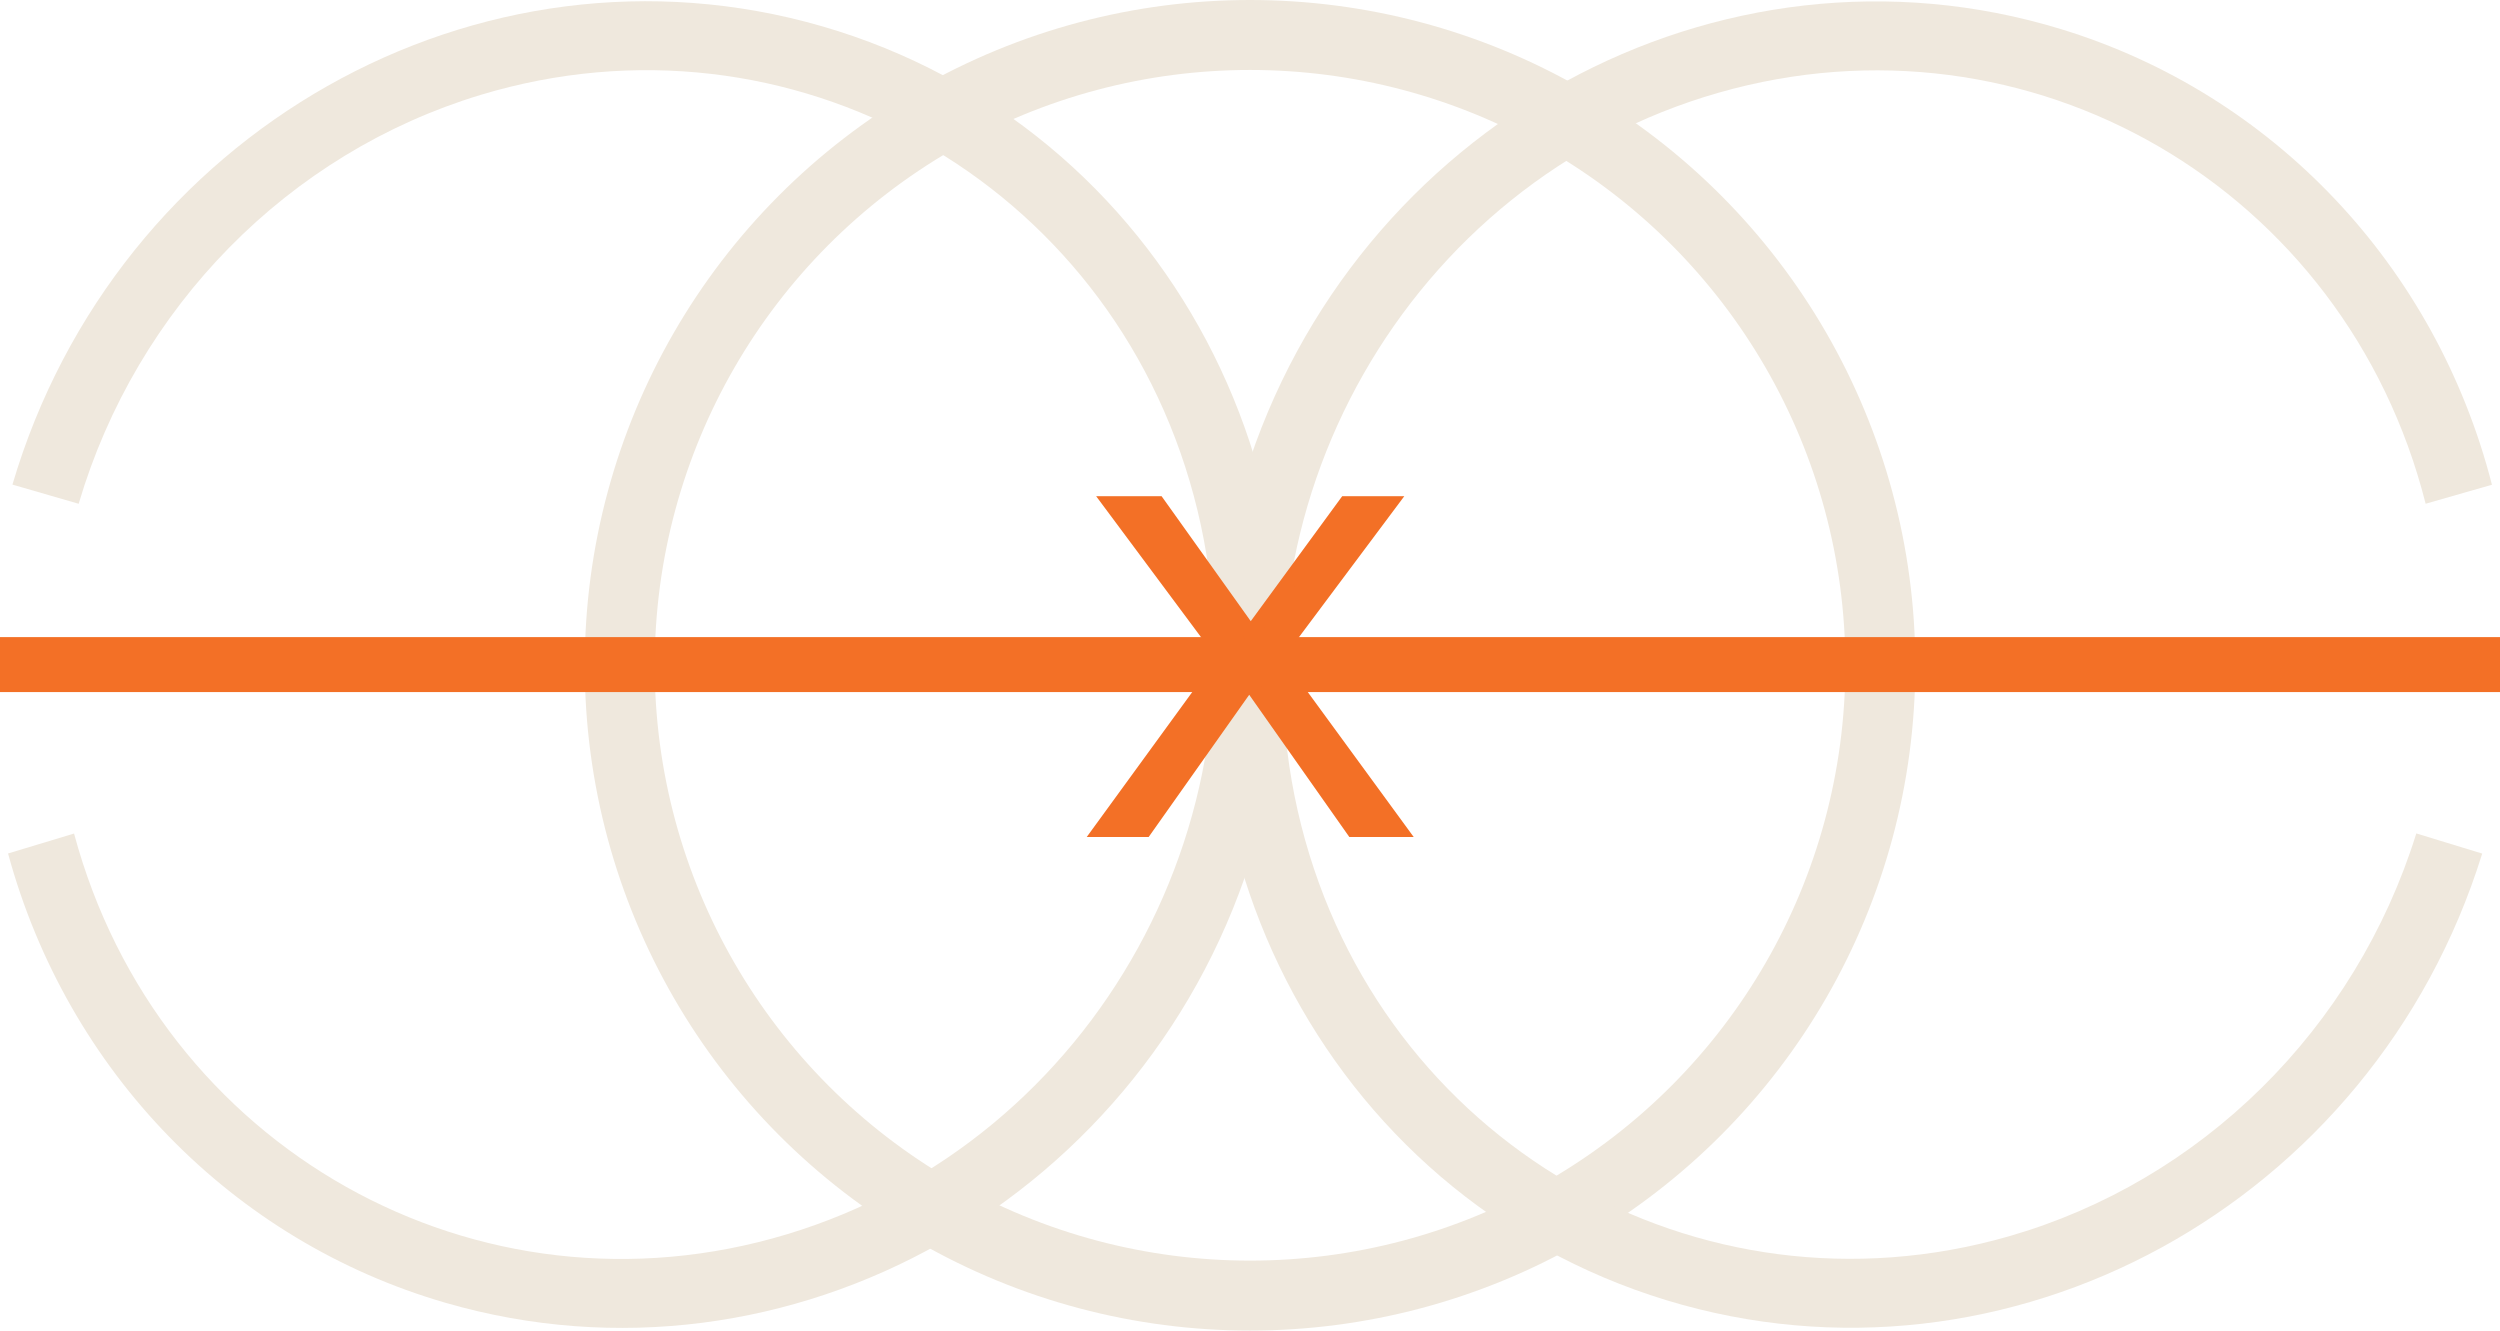
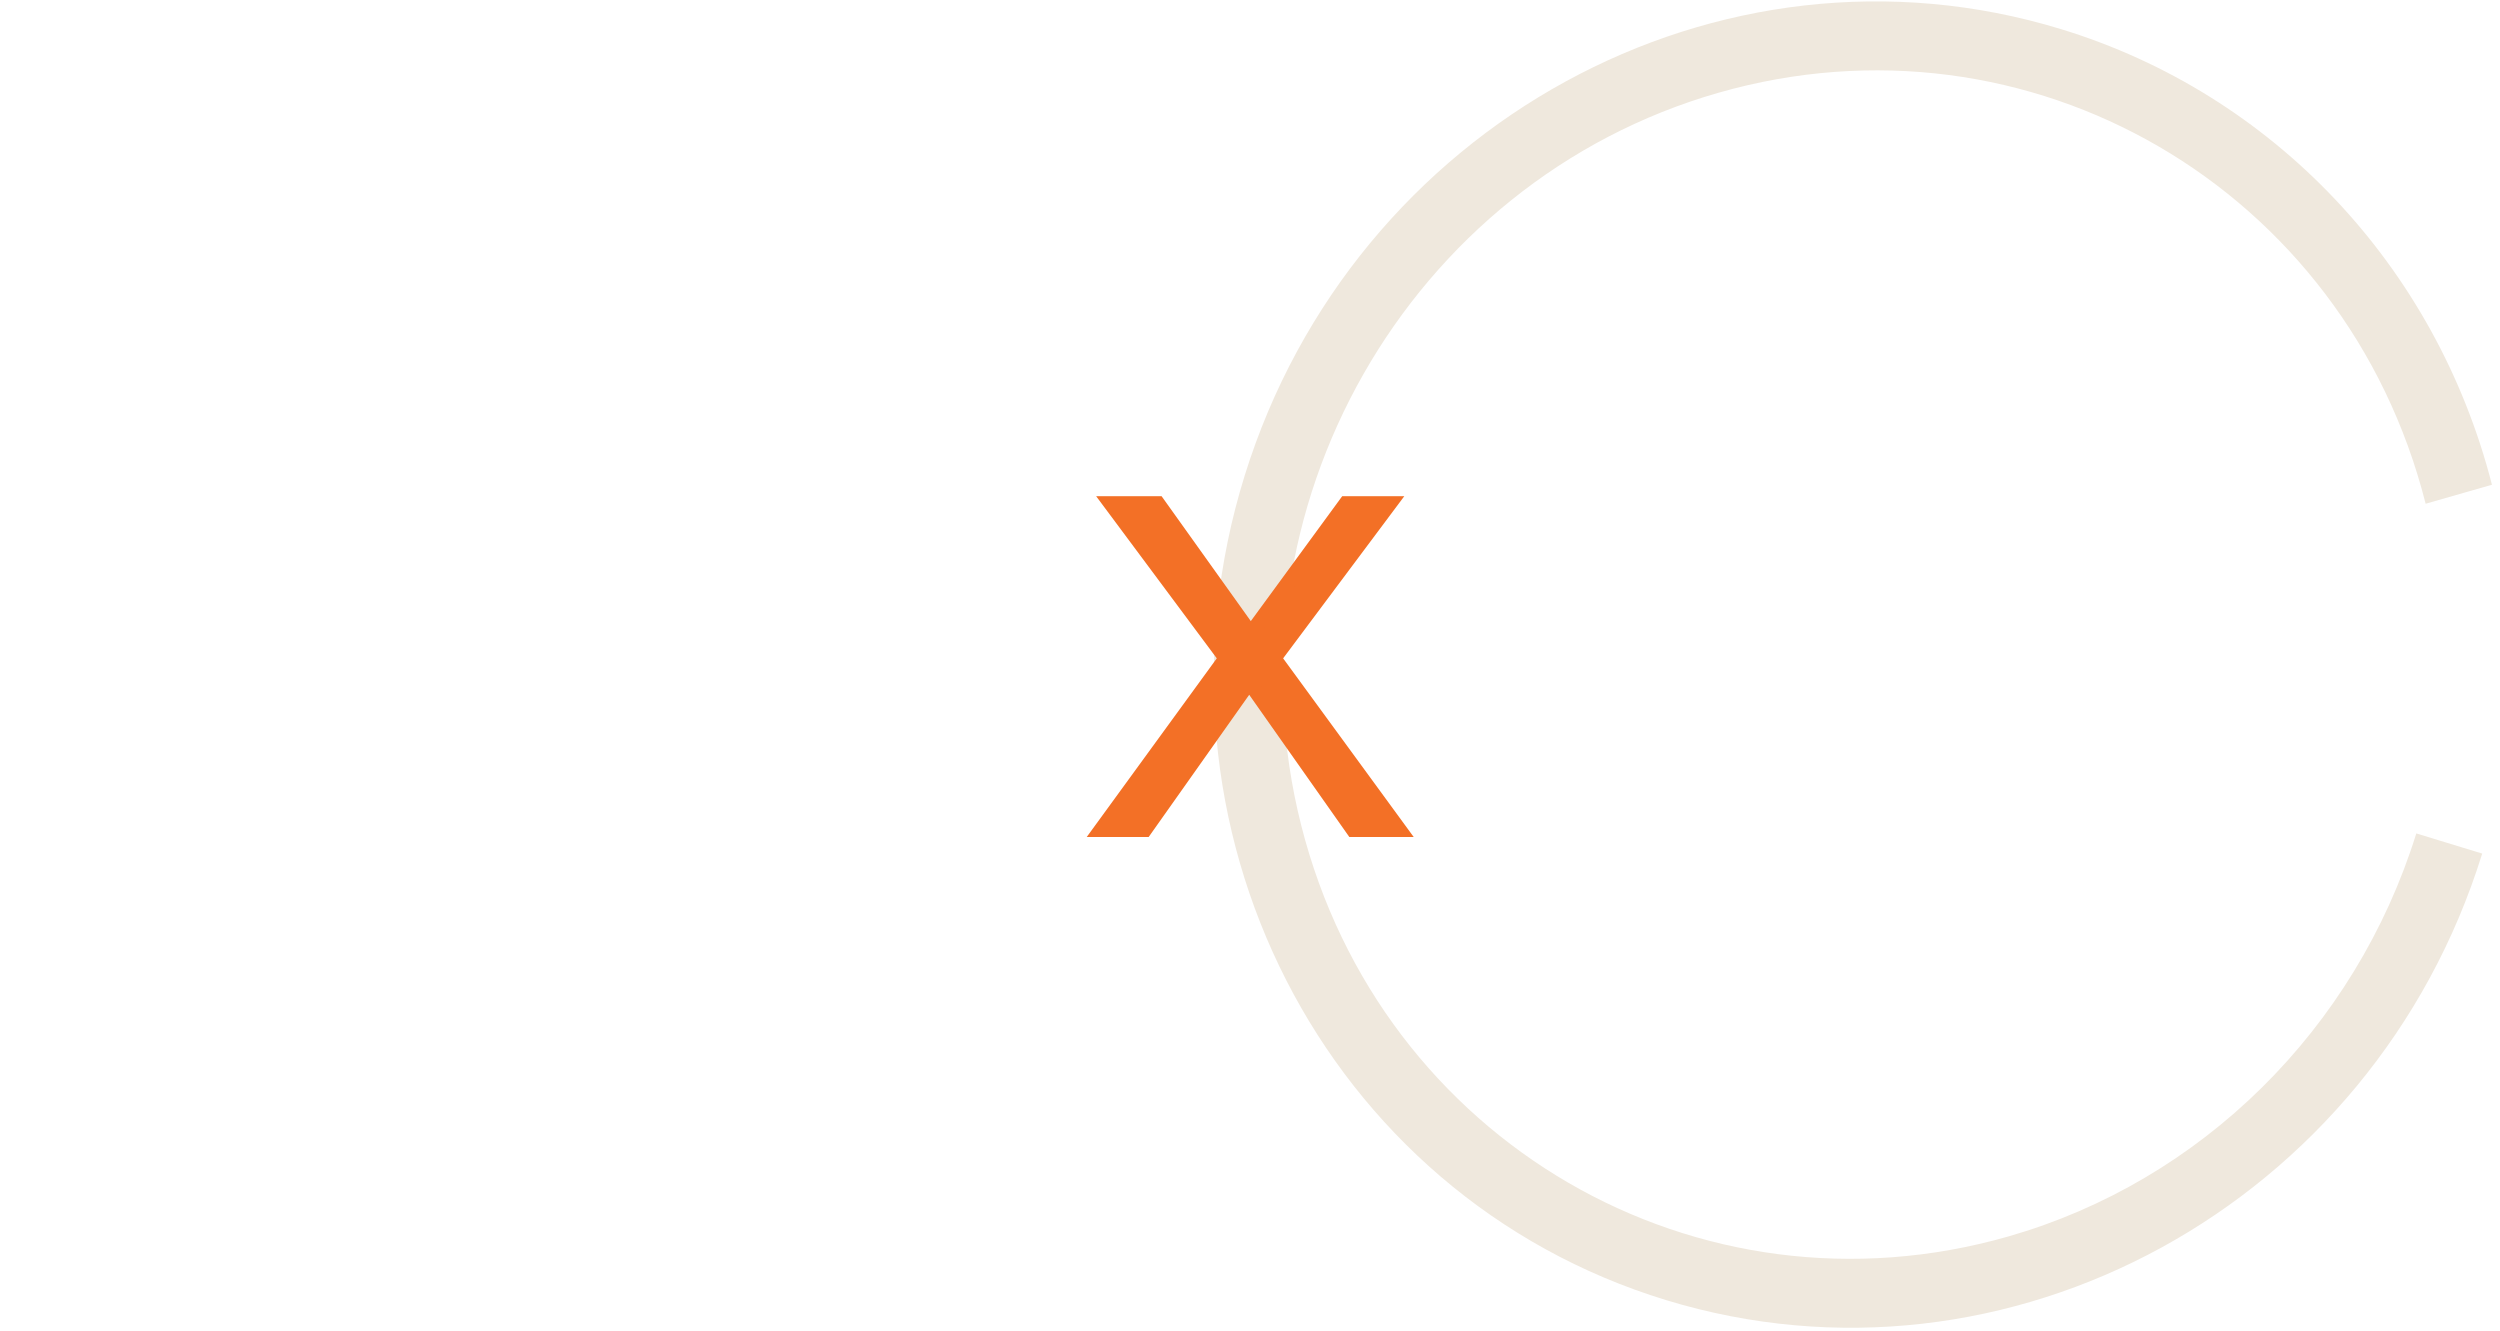
<svg xmlns="http://www.w3.org/2000/svg" viewBox="0 0 500.31 266.28" version="1.1" id="Layer_2">
  <defs>
    <style>
      .st0 {
        fill: none;
        stroke: #efe8dd;
        stroke-linejoin: round;
        stroke-width: 14px;
      }

      .st1 {
        fill: #efe8dd;
        fill-rule: evenodd;
      }

      .st2 {
        stroke-miterlimit: 8;
        stroke-width: 11px;
      }

      .st2, .st3 {
        fill: #f37026;
        stroke: #f37026;
      }

      .st3 {
        stroke-miterlimit: 10;
        stroke-width: 3px;
      }
    </style>
  </defs>
  <g id="Layer_1-2">
-     <circle r="126.14" cy="133.14" cx="250.16" class="st0" />
    <g>
-       <path d="M2.49,96.98C23.29,26.43,95.83-14.63,164.52,5.26c68.68,19.89,107.5,93.21,86.7,163.76-20.8,70.55-93.34,111.61-162.03,91.71C46.54,248.38,13.48,214.43,1.61,170.8l13.21-3.99c16.91,62.97,80.79,98.88,142.66,80.2,61.88-18.67,98.32-84.86,81.41-147.83C221.98,36.22,158.1.31,96.23,18.98,57.75,30.6,27.36,61.49,15.74,100.82c0,0-13.25-3.84-13.25-3.84Z" class="st1" />
      <path d="M496.75,170.82c-21.82,70.24-94.95,110.25-163.34,89.36-68.39-20.89-106.14-94.76-84.32-165C270.91,24.94,344.04-15.07,412.43,5.82c42.47,12.97,75.04,47.39,86.27,91.19l-13.27,3.8C469.44,37.6,406.09.77,343.95,18.55c-62.14,17.78-99.54,83.43-83.54,146.64,16,63.21,79.35,100.04,141.49,82.26,38.64-11.06,69.48-41.51,81.66-80.66l13.19,4.03h0Z" class="st1" />
    </g>
-     <line y2="133" x2="500.31" y1="133" class="st2" />
-     <path d="M250.3,126.86l19.07-26.06h8.67l-23.12,30.94,25.04,34.26h-9.15l-20.81-29.56-20.9,29.56h-8.67l24.94-34.26-23.02-30.94h9.34l18.59,26.06h0Z" class="st3" />
+     <path d="M250.3,126.86l19.07-26.06h8.67l-23.12,30.94,25.04,34.26h-9.15l-20.81-29.56-20.9,29.56h-8.67l24.94-34.26-23.02-30.94h9.34h0Z" class="st3" />
  </g>
</svg>